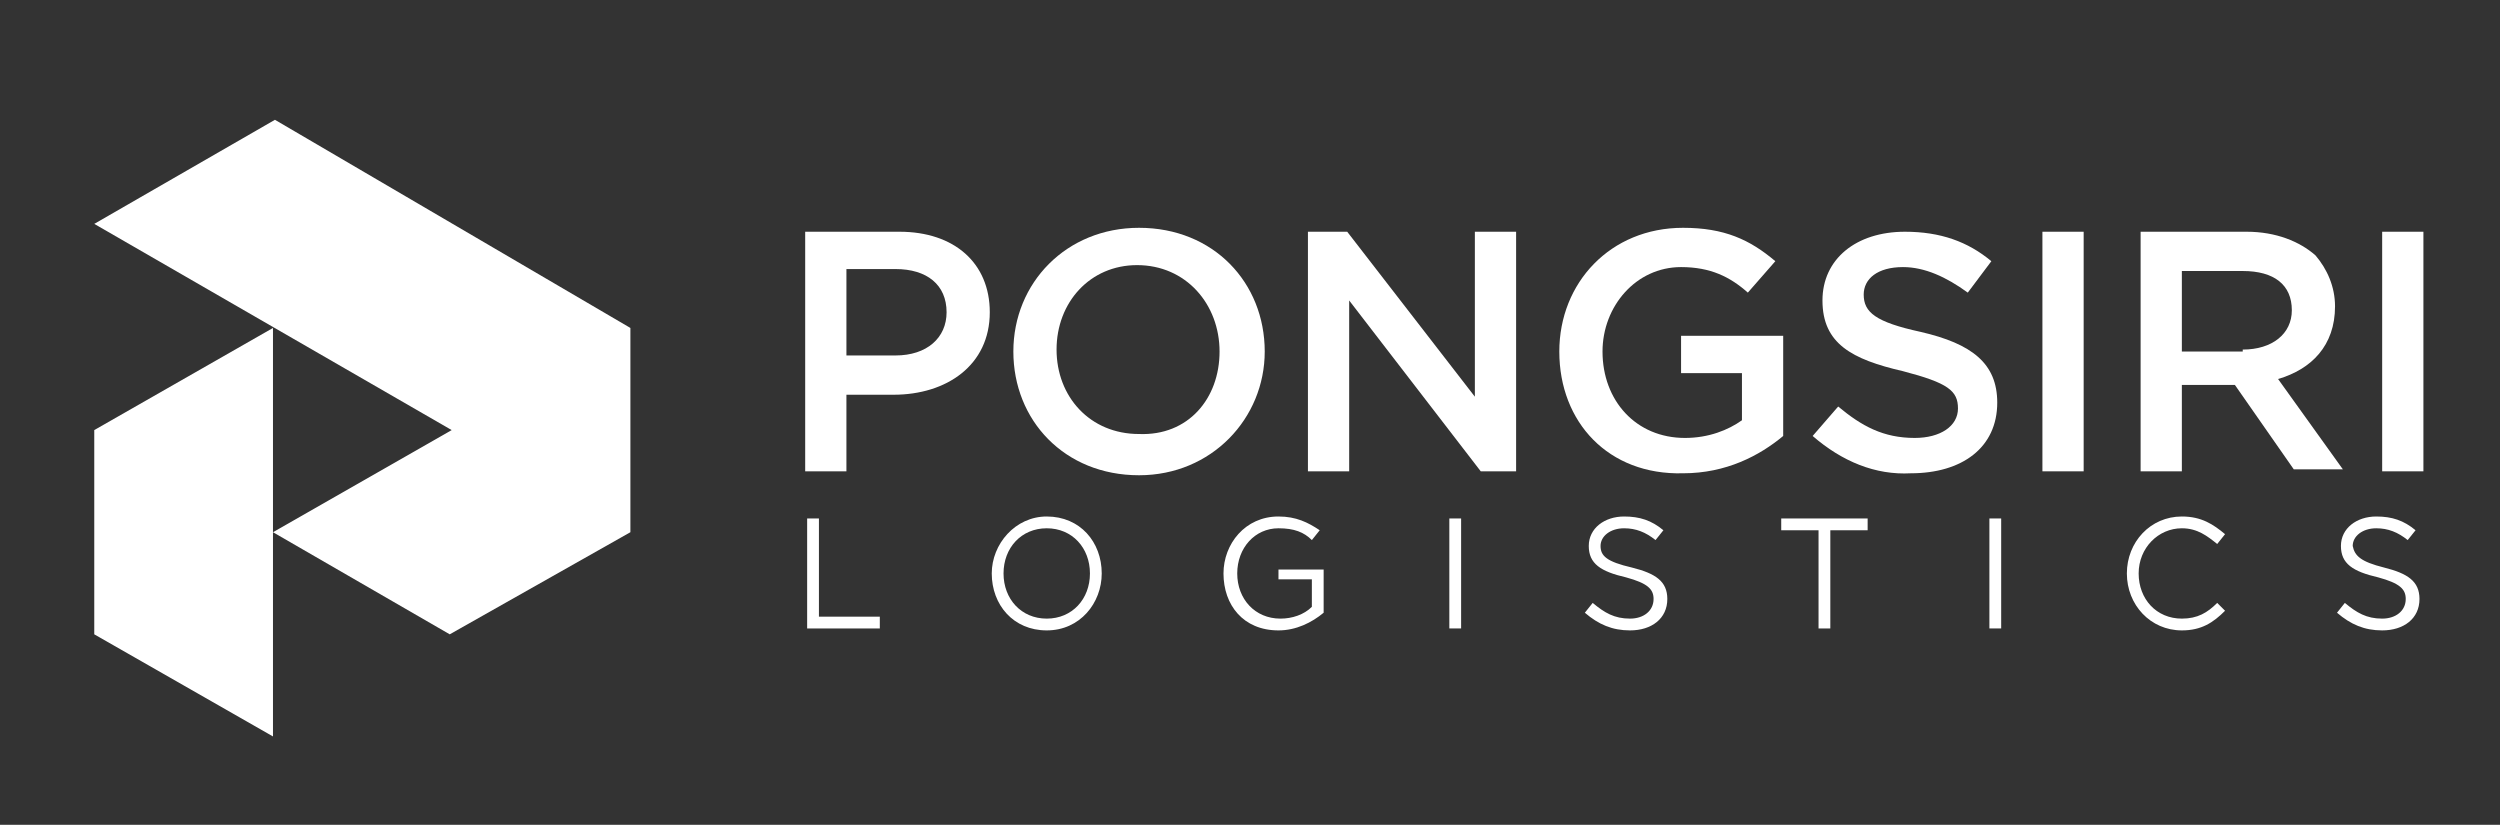
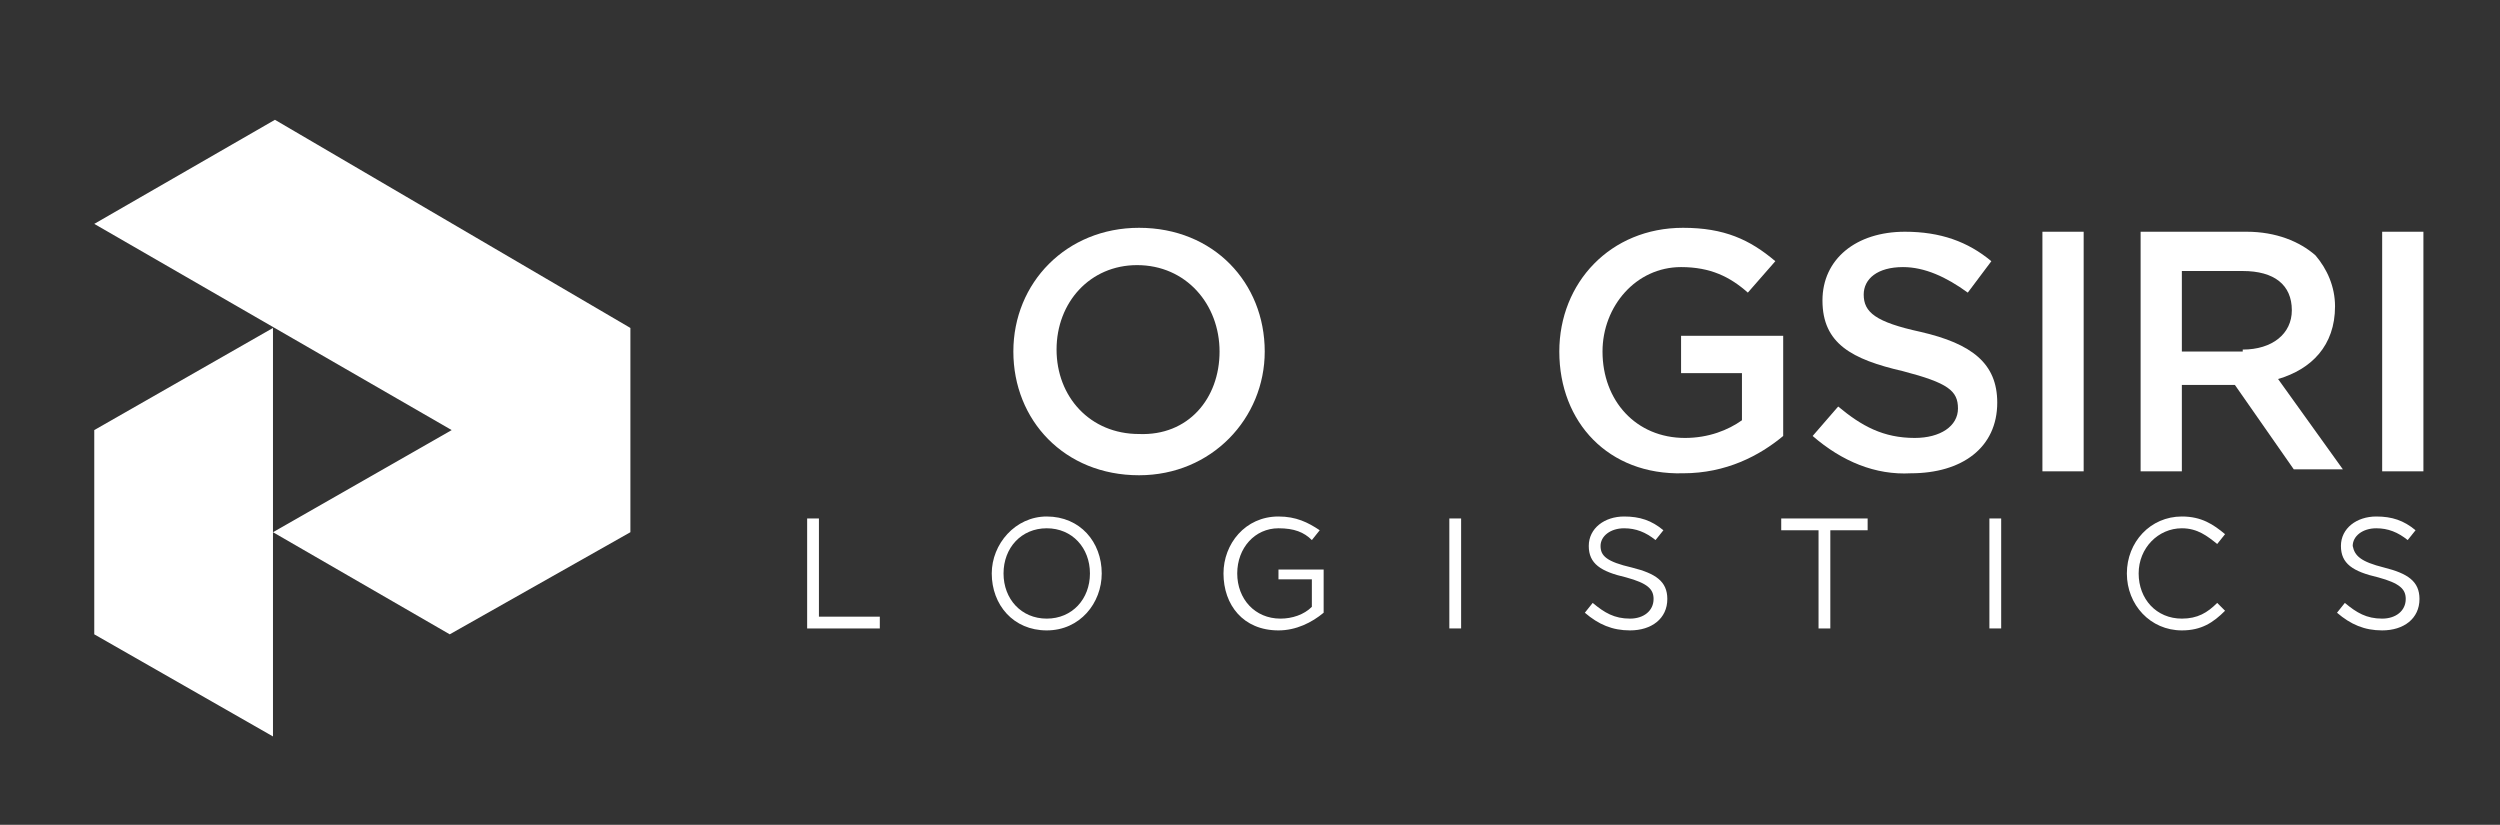
<svg xmlns="http://www.w3.org/2000/svg" version="1.1" id="Layer_1" x="0px" y="0px" viewBox="0 0 127.3 42" style="enable-background:new 0 0 127.3 42;" xml:space="preserve">
  <rect x="0" y="0" width="127.3" height="42" fill="#333333" stroke="none" />
  <style type="text/css">
	.st0{fill:#FFFFFF;}
</style>
  <g>
    <g>
-       <path class="st0" d="M41,11.8h4.8c2.8,0,4.6,1.6,4.6,4.1l0,0c0,2.7-2.2,4.2-4.9,4.2h-2.4V24H41V11.8z M45.6,18.1    c1.6,0,2.6-0.9,2.6-2.2l0,0c0-1.4-1-2.2-2.6-2.2h-2.5v4.4H45.6z" />
      <path class="st0" d="M51.6,17.9L51.6,17.9c0-3.5,2.7-6.3,6.4-6.3c3.8,0,6.4,2.8,6.4,6.3l0,0c0,3.4-2.7,6.3-6.4,6.3    C54.2,24.2,51.6,21.4,51.6,17.9z M62.1,17.9L62.1,17.9c0-2.4-1.7-4.4-4.2-4.4c-2.4,0-4.1,1.9-4.1,4.3l0,0c0,2.4,1.7,4.3,4.2,4.3    C60.5,22.2,62.1,20.3,62.1,17.9z" />
-       <path class="st0" d="M66.6,11.8h2l6.5,8.4v-8.4h2.1V24h-1.8l-6.7-8.7V24h-2.1V11.8z" />
      <path class="st0" d="M79.4,17.9L79.4,17.9c0-3.5,2.6-6.3,6.3-6.3c2.1,0,3.4,0.6,4.7,1.7L89,14.9c-0.9-0.8-1.9-1.3-3.4-1.3    c-2.3,0-4,2-4,4.3l0,0c0,2.5,1.7,4.4,4.2,4.4c1.2,0,2.2-0.4,2.9-0.9V19h-3.1v-1.9h5.2v5.1c-1.2,1-2.9,1.9-5.1,1.9    C81.9,24.2,79.4,21.5,79.4,17.9z" />
-       <path class="st0" d="M92.3,22.2l1.3-1.5c1.2,1,2.3,1.6,3.9,1.6c1.3,0,2.2-0.6,2.2-1.5l0,0c0-0.9-0.5-1.3-2.8-1.9    c-2.6-0.6-4.1-1.4-4.1-3.6l0,0c0-2.1,1.7-3.5,4.2-3.5c1.8,0,3.2,0.5,4.4,1.5l-1.2,1.6c-1.1-0.8-2.2-1.3-3.3-1.3    c-1.3,0-2,0.6-2,1.4l0,0c0,0.9,0.6,1.4,2.9,1.9c2.6,0.6,3.9,1.6,3.9,3.6l0,0c0,2.3-1.8,3.6-4.4,3.6C95.5,24.2,93.8,23.5,92.3,22.2    z" />
+       <path class="st0" d="M92.3,22.2l1.3-1.5c1.2,1,2.3,1.6,3.9,1.6c1.3,0,2.2-0.6,2.2-1.5c0-0.9-0.5-1.3-2.8-1.9    c-2.6-0.6-4.1-1.4-4.1-3.6l0,0c0-2.1,1.7-3.5,4.2-3.5c1.8,0,3.2,0.5,4.4,1.5l-1.2,1.6c-1.1-0.8-2.2-1.3-3.3-1.3    c-1.3,0-2,0.6-2,1.4l0,0c0,0.9,0.6,1.4,2.9,1.9c2.6,0.6,3.9,1.6,3.9,3.6l0,0c0,2.3-1.8,3.6-4.4,3.6C95.5,24.2,93.8,23.5,92.3,22.2    z" />
      <path class="st0" d="M104,11.8h2.1V24H104V11.8z" />
      <path class="st0" d="M109,11.8h5.4c1.5,0,2.7,0.5,3.5,1.2c0.6,0.7,1,1.6,1,2.6l0,0c0,2-1.2,3.2-2.9,3.7l3.3,4.6h-2.5l-3-4.3h-2.7    V24H109V11.8z M114.2,17.8c1.5,0,2.5-0.8,2.5-2l0,0c0-1.3-0.9-2-2.5-2h-3.1v4.1h3.1V17.8z" />
      <path class="st0" d="M121.3,11.8h2.1V24h-2.1V11.8z" />
    </g>
    <g>
      <path class="st0" d="M41.1,26.4h0.6v5h3.1V32h-3.7V26.4z" />
      <path class="st0" d="M53.3,32.1c-1.7,0-2.8-1.3-2.8-2.9c0-1.5,1.2-2.9,2.8-2.9c1.7,0,2.8,1.3,2.8,2.9C56.1,30.7,55,32.1,53.3,32.1    z M53.3,26.9c-1.3,0-2.2,1-2.2,2.3s0.9,2.3,2.2,2.3s2.2-1,2.2-2.3S54.6,26.9,53.3,26.9z" />
      <path class="st0" d="M65.1,32.1c-1.8,0-2.8-1.3-2.8-2.9c0-1.5,1.1-2.9,2.8-2.9c0.9,0,1.5,0.3,2.1,0.7l-0.4,0.5    c-0.4-0.4-0.9-0.6-1.7-0.6c-1.2,0-2.1,1-2.1,2.3s0.9,2.3,2.2,2.3c0.6,0,1.2-0.2,1.6-0.6v-1.4h-1.7V29h2.3v2.2    C66.8,31.7,66,32.1,65.1,32.1z" />
      <path class="st0" d="M74.4,26.4V32h-0.6v-5.6H74.4z" />
      <path class="st0" d="M83.1,28.9c1.2,0.3,1.8,0.7,1.8,1.6c0,1-0.8,1.6-1.9,1.6c-0.9,0-1.6-0.3-2.3-0.9l0.4-0.5    c0.6,0.5,1.1,0.8,1.9,0.8c0.7,0,1.2-0.4,1.2-1c0-0.5-0.3-0.8-1.4-1.1c-1.3-0.3-1.9-0.7-1.9-1.6s0.8-1.5,1.8-1.5    c0.8,0,1.4,0.2,2,0.7l-0.4,0.5c-0.5-0.4-1-0.6-1.6-0.6c-0.7,0-1.2,0.4-1.2,0.9C81.5,28.3,81.8,28.6,83.1,28.9z" />
      <path class="st0" d="M93.2,32h-0.6v-5h-1.9v-0.6h4.4V27h-1.9V32z" />
      <path class="st0" d="M101.9,26.4V32h-0.6v-5.6H101.9z" />
      <path class="st0" d="M111.1,32.1c-1.6,0-2.8-1.3-2.8-2.9s1.2-2.9,2.8-2.9c1,0,1.6,0.4,2.2,0.9l-0.4,0.5c-0.5-0.4-1-0.8-1.8-0.8    c-1.2,0-2.2,1-2.2,2.3s0.9,2.3,2.2,2.3c0.8,0,1.3-0.3,1.8-0.8l0.4,0.4C112.7,31.7,112.1,32.1,111.1,32.1z" />
      <path class="st0" d="M121.4,28.9c1.2,0.3,1.8,0.7,1.8,1.6c0,1-0.8,1.6-1.9,1.6c-0.9,0-1.6-0.3-2.3-0.9l0.4-0.5    c0.6,0.5,1.1,0.8,1.9,0.8c0.7,0,1.2-0.4,1.2-1c0-0.5-0.3-0.8-1.4-1.1c-1.3-0.3-1.9-0.7-1.9-1.6s0.8-1.5,1.8-1.5    c0.8,0,1.4,0.2,2,0.7l-0.4,0.5c-0.5-0.4-1-0.6-1.6-0.6c-0.7,0-1.2,0.4-1.2,0.9C119.9,28.3,120.2,28.6,121.4,28.9z" />
    </g>
    <polygon class="st0" points="13.9,27.1 13.9,16.7 4.8,21.9 4.8,32.3 13.9,37.5  " />
    <polygon class="st0" points="4.8,11.4 23,21.9 13.9,27.1 22.9,32.3 32.1,27.1 32.1,16.7 32.1,16.7 14,6.1  " />
  </g>
</svg>